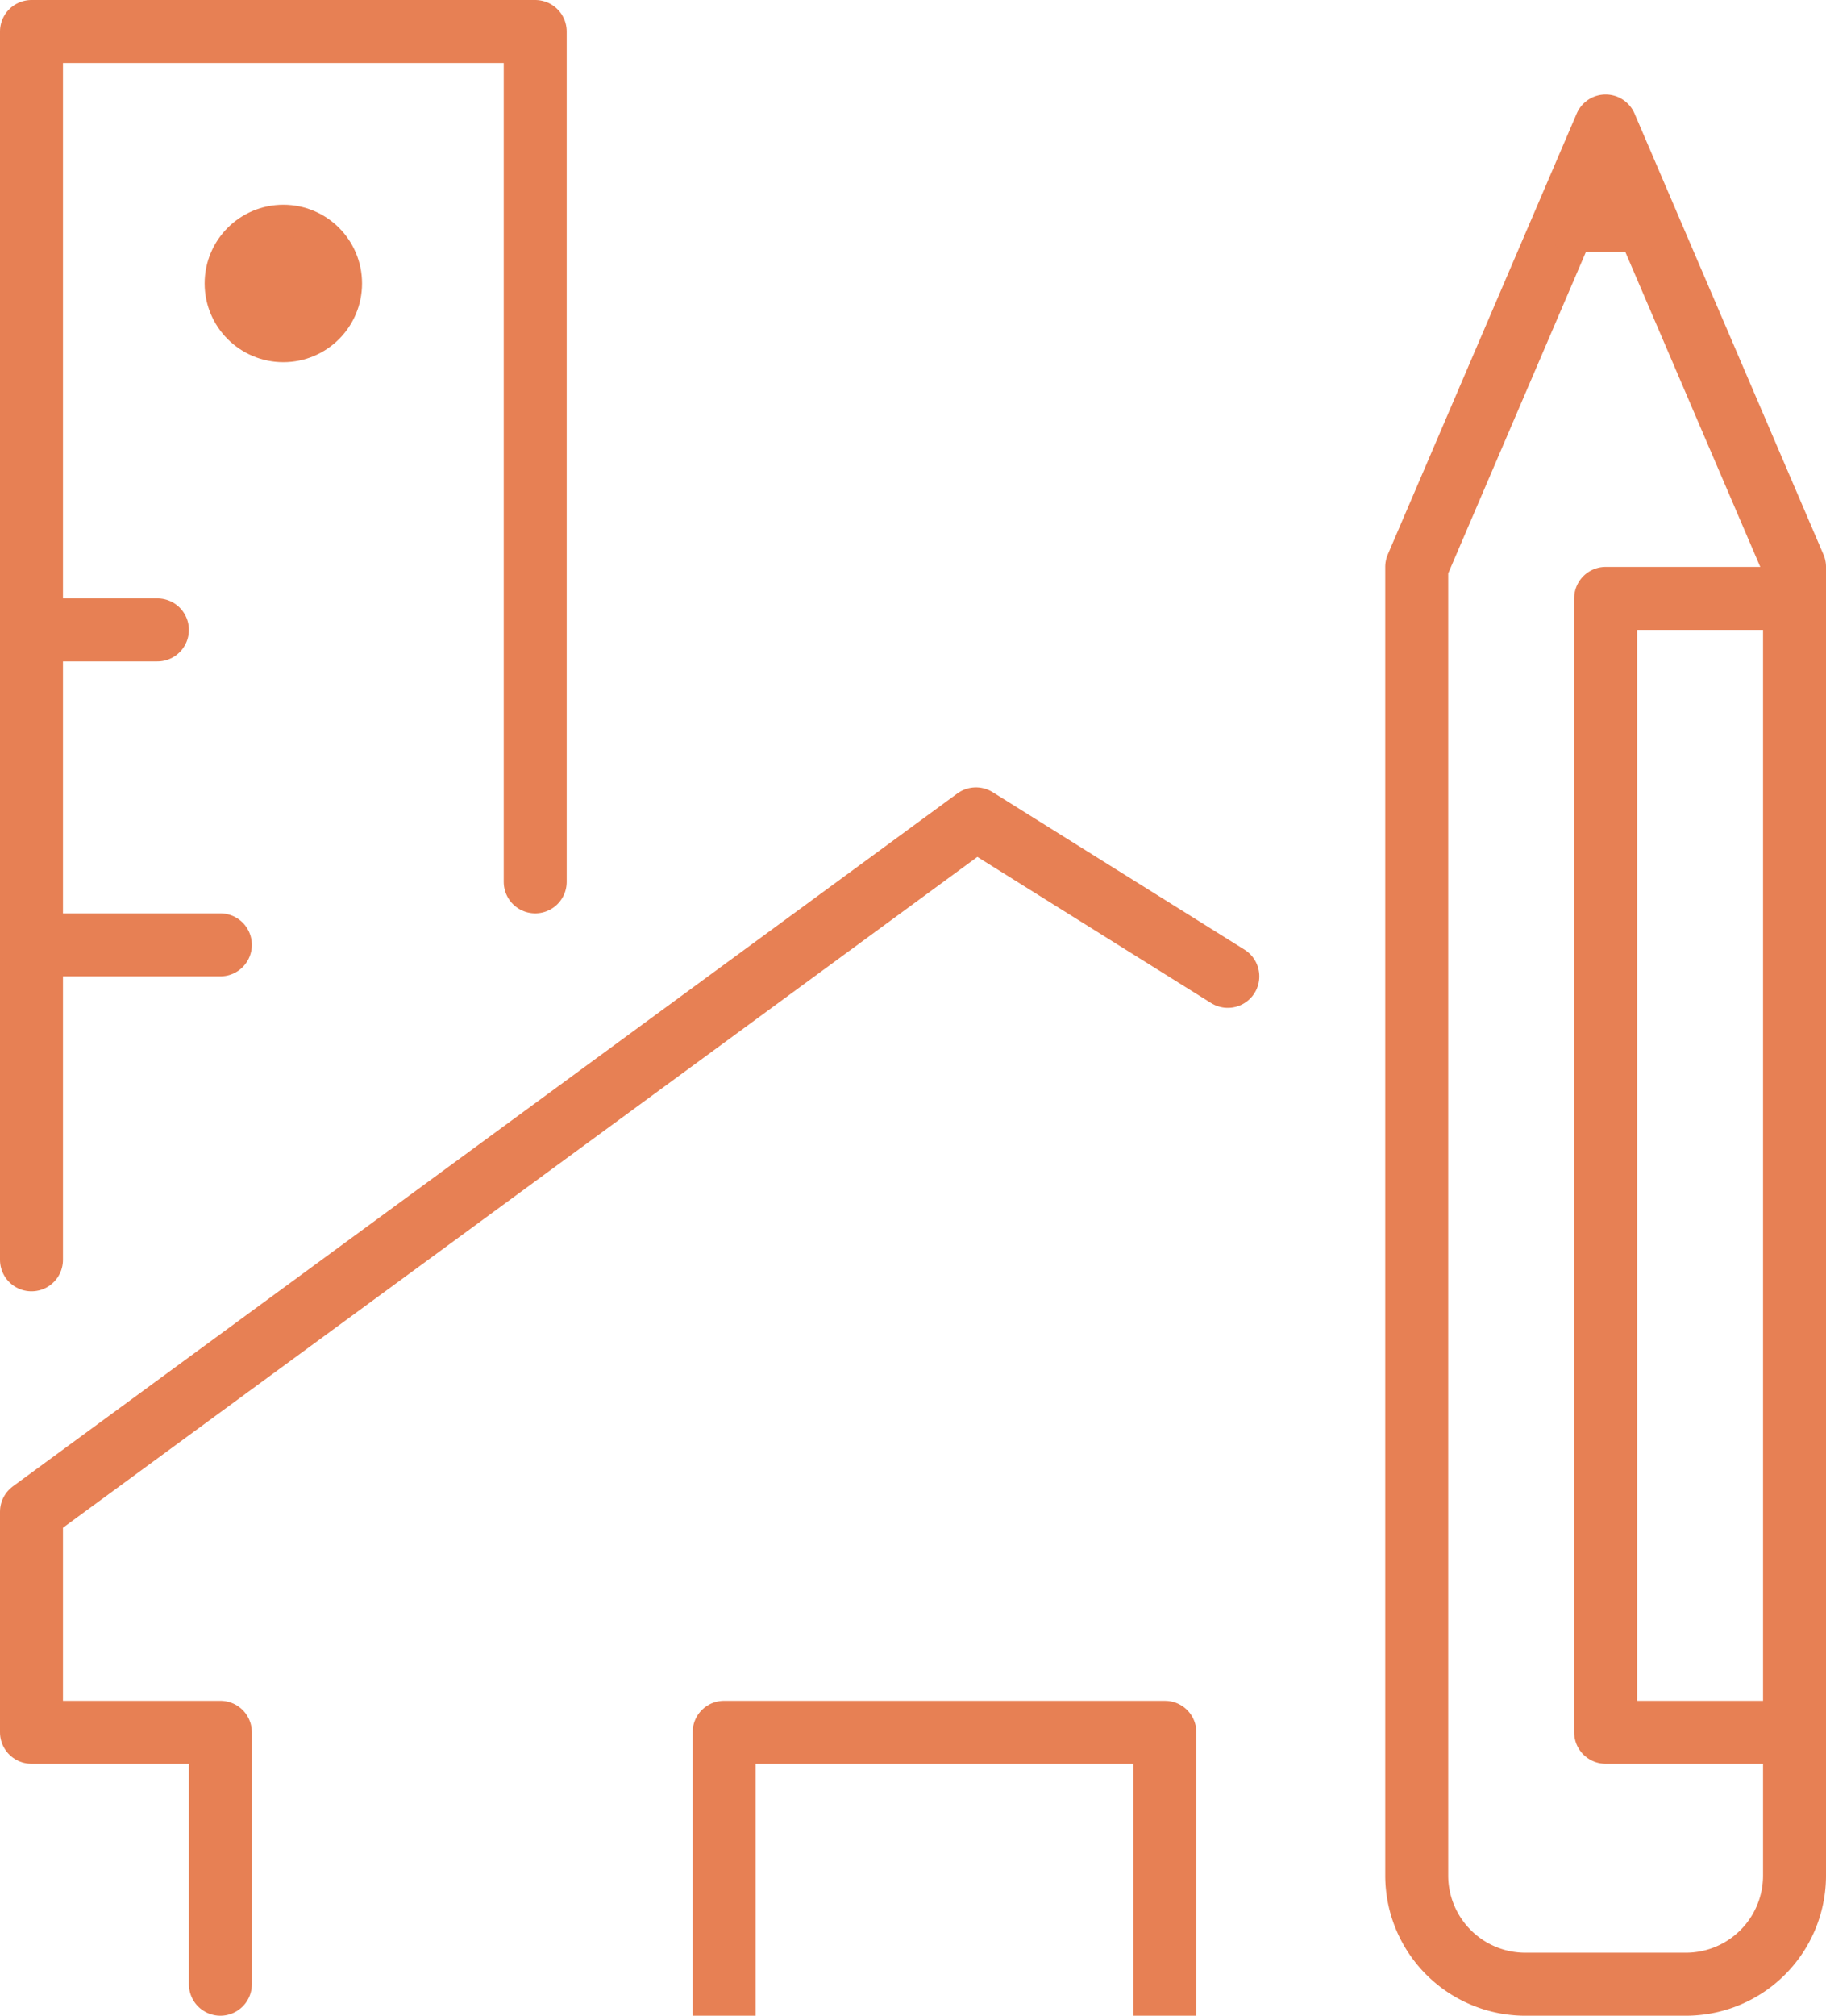
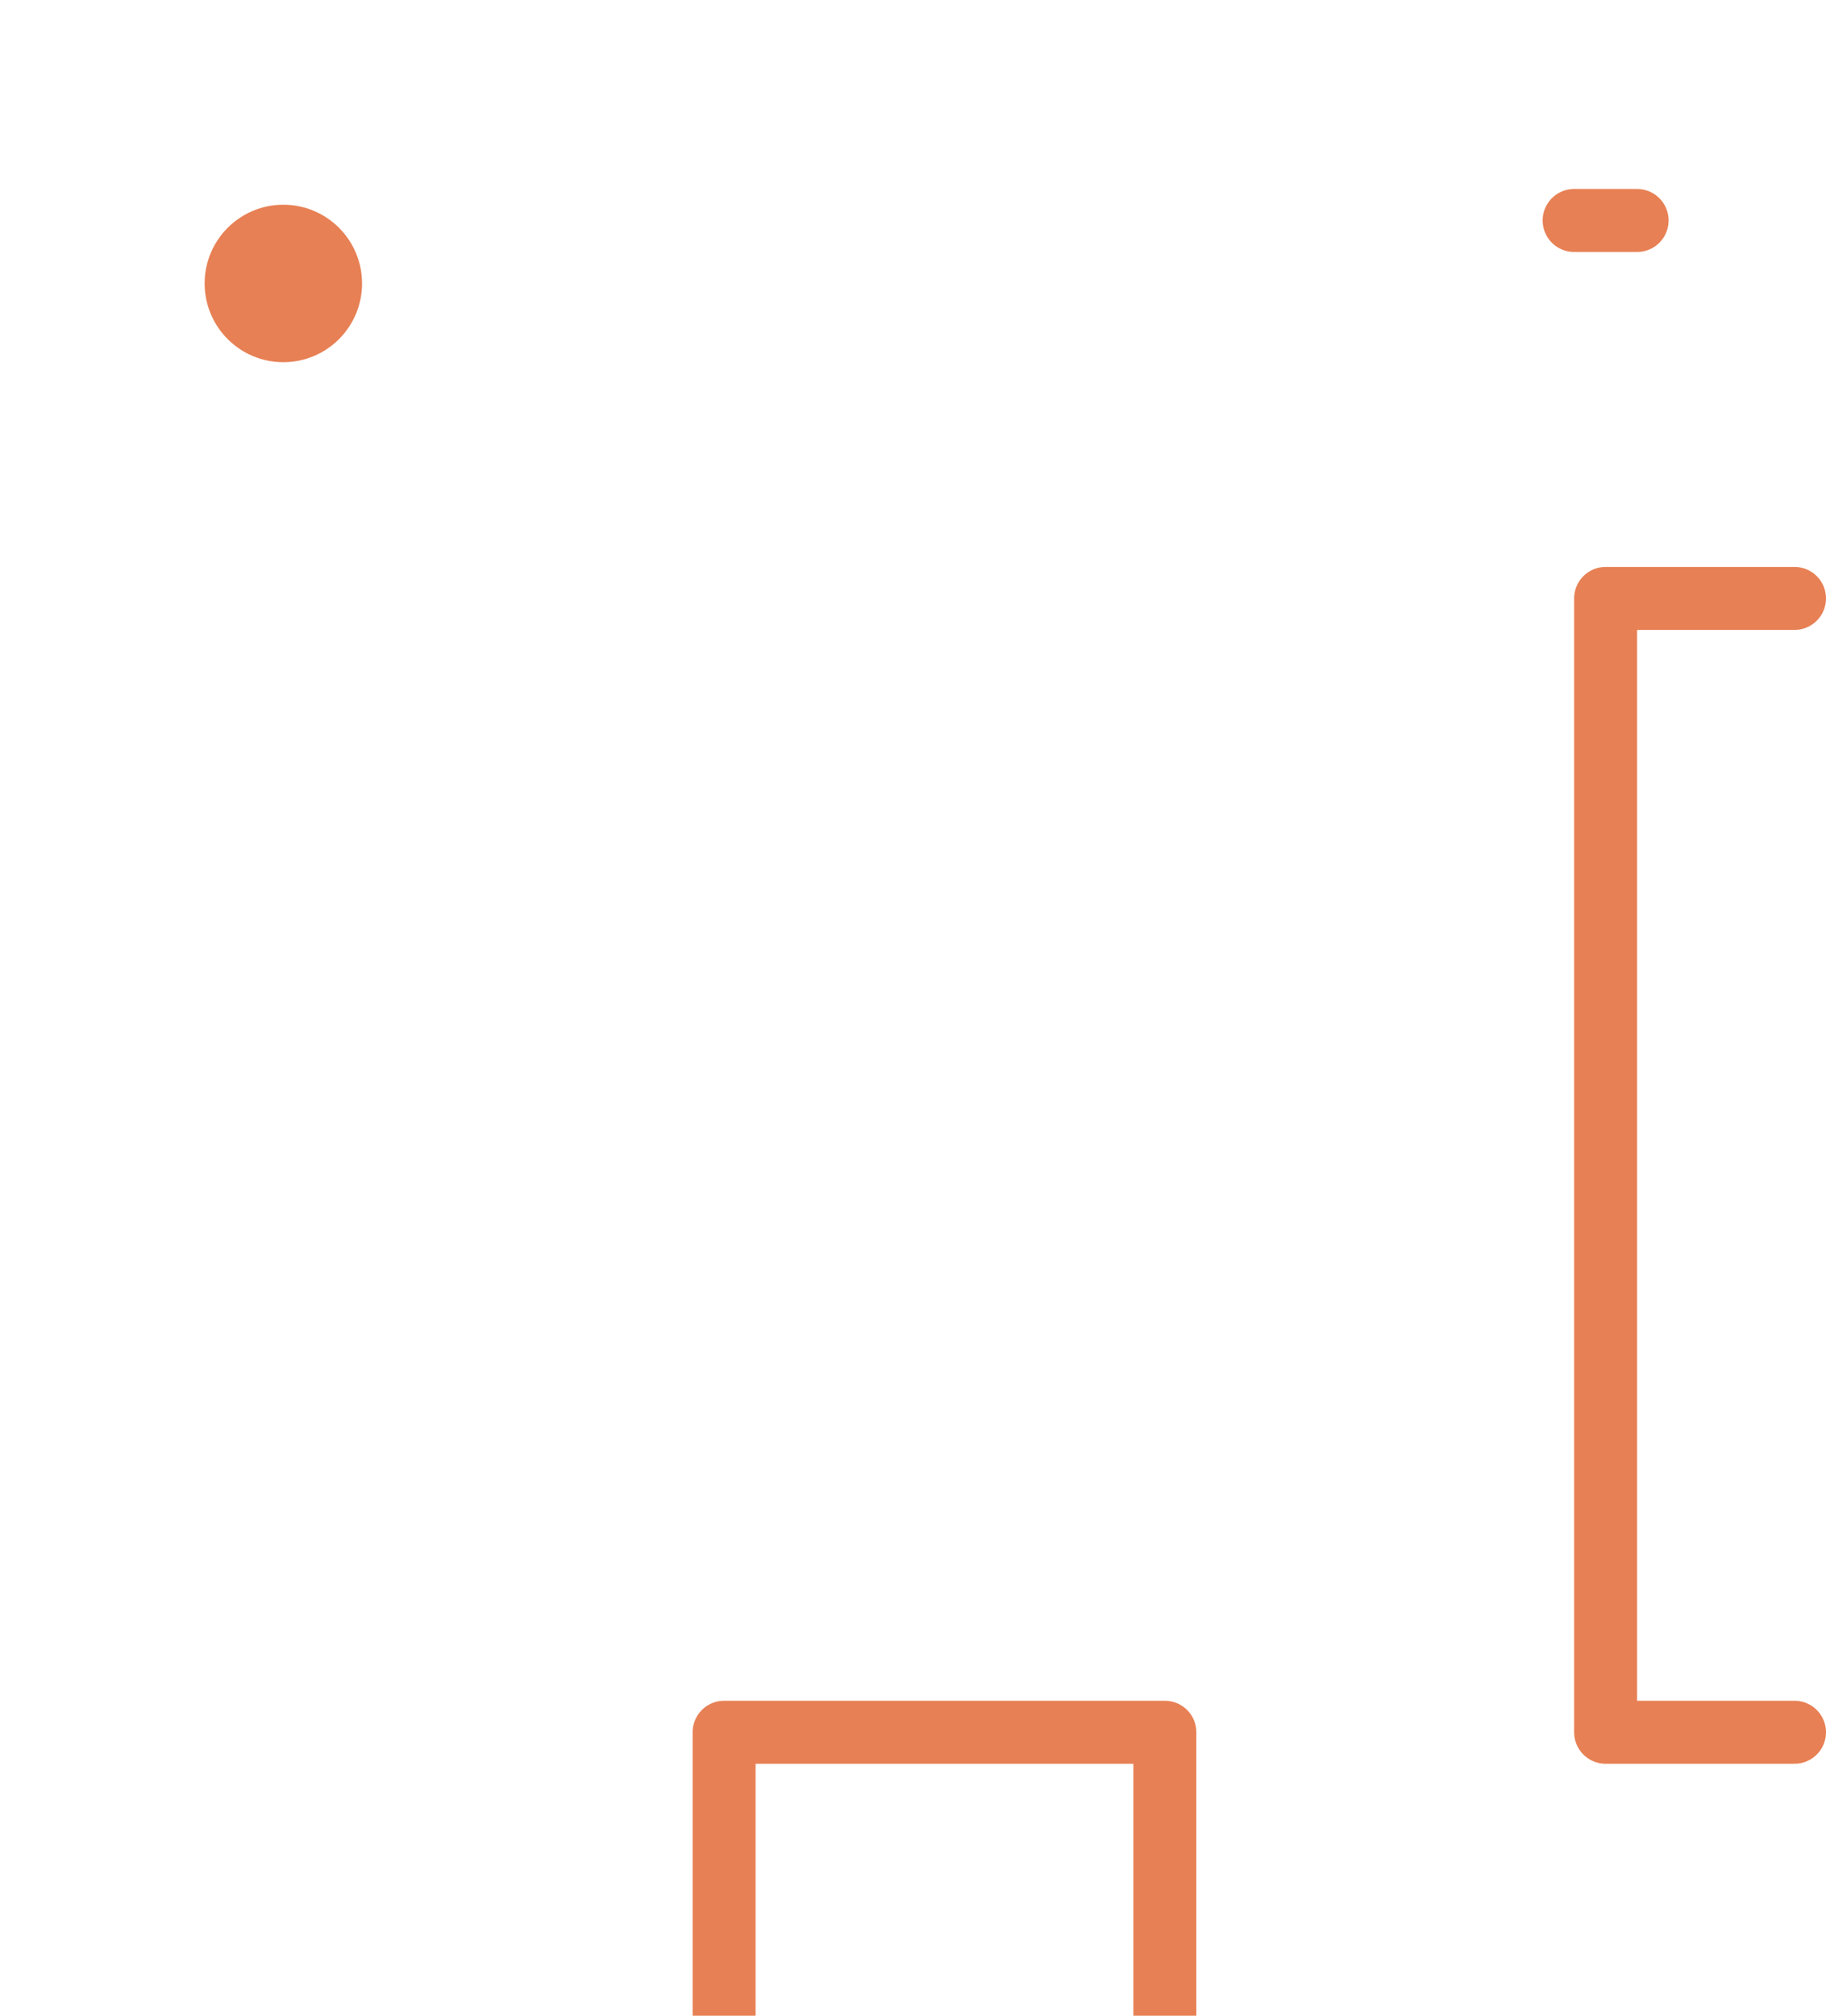
<svg xmlns="http://www.w3.org/2000/svg" width="58" height="64" viewBox="0 0 58 64">
  <g id="Group_5" data-name="Group 5" transform="translate(323 -332)">
-     <path id="Path_12" data-name="Path 12" d="M51,104l-6,14v41.549A3.451,3.451,0,0,0,48.451,163h5.1A3.451,3.451,0,0,0,57,159.549V118Z" transform="translate(-323 232)" fill="none" stroke="#e78054" stroke-linecap="round" stroke-linejoin="round" stroke-width="2" />
    <line id="Line_6" data-name="Line 6" x2="2" transform="translate(-273 339)" fill="none" stroke="#e78054" stroke-linecap="round" stroke-linejoin="round" stroke-width="2" />
    <path id="Path_13" data-name="Path 13" d="M57,119H51v36h6" transform="translate(-323 232)" fill="none" stroke="#e78054" stroke-linecap="round" stroke-linejoin="round" stroke-width="2" />
-     <line id="Line_7" data-name="Line 7" x2="4" transform="translate(-322 352)" fill="none" stroke="#e78054" stroke-linecap="round" stroke-linejoin="round" stroke-width="2" />
-     <path id="Path_14" data-name="Path 14" d="M1,140V101H17v27" transform="translate(-323 232)" fill="none" stroke="#e78054" stroke-linecap="round" stroke-linejoin="round" stroke-width="2" />
-     <line id="Line_8" data-name="Line 8" x2="6" transform="translate(-322 362)" fill="none" stroke="#e78054" stroke-linecap="round" stroke-linejoin="round" stroke-width="2" />
    <path id="Path_15" data-name="Path 15" d="M11,109a2,2,0,1,1-2-2,2,2,0,0,1,2,2" transform="translate(-323 232)" fill="#e78054" />
    <circle id="Ellipse_1" data-name="Ellipse 1" cx="2" cy="2" r="2" transform="translate(-316 339)" fill="none" stroke="#e78054" stroke-width="1" />
-     <path id="Path_16" data-name="Path 16" d="M7,163v-8H1v-7l30-22,8,5" transform="translate(-323 232)" fill="none" stroke="#e78054" stroke-linecap="round" stroke-linejoin="round" stroke-width="2" />
    <path id="Path_17" data-name="Path 17" d="M23,163v-8H37v8" transform="translate(-323 232)" fill="none" stroke="#e78054" stroke-linecap="square" stroke-linejoin="round" stroke-width="2" />
  </g>
</svg>